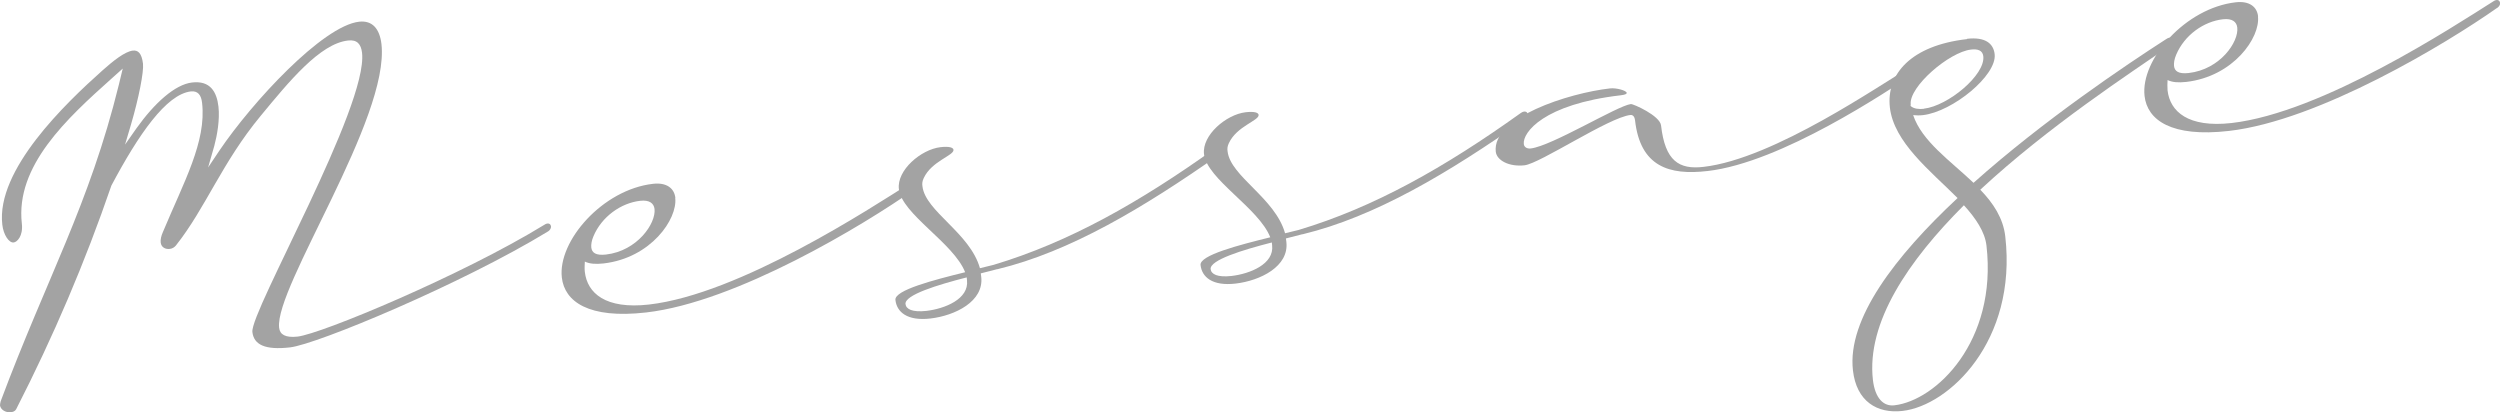
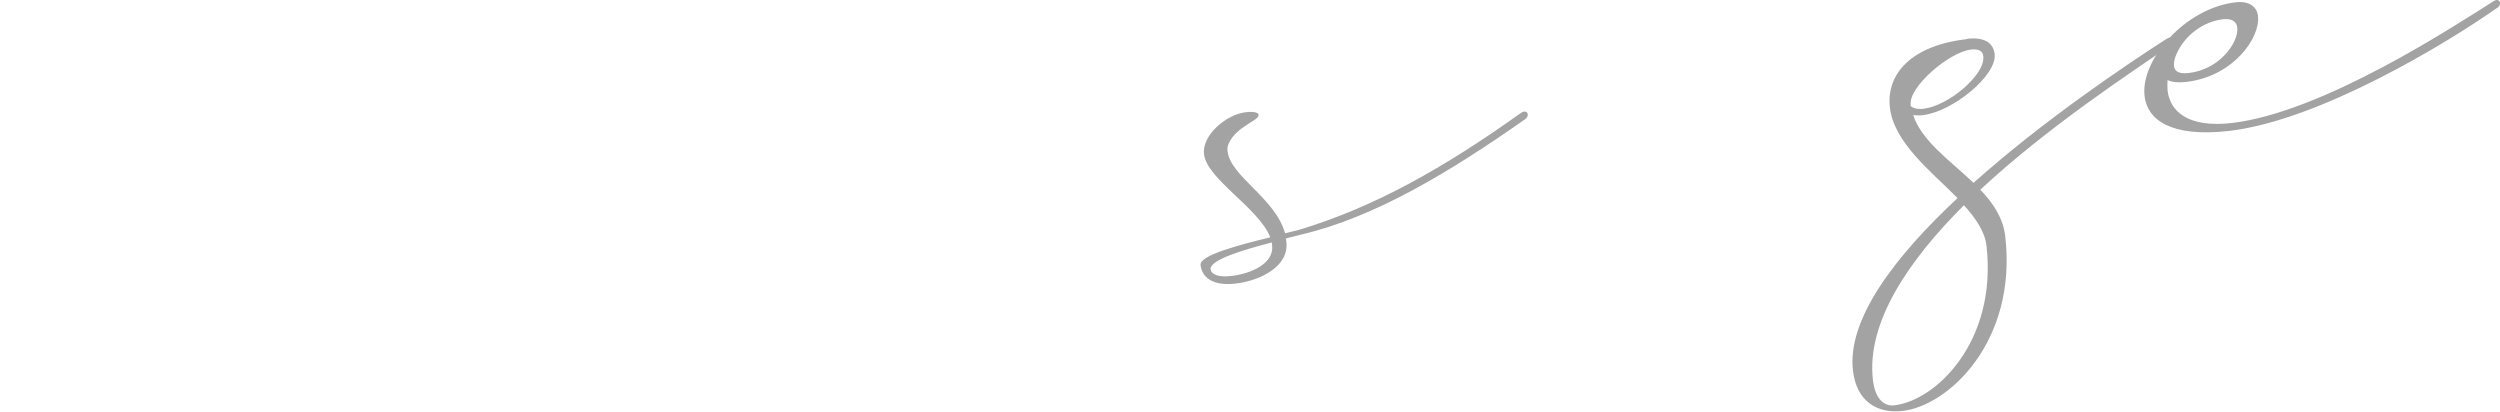
<svg xmlns="http://www.w3.org/2000/svg" width="173.94" height="28.7" viewBox="0 0 173.94 28.7">
  <defs>
    <style>.cls-1{fill:#a3a3a3;stroke-width:0px;}.cls-2{isolation:isolate;}.cls-3{mix-blend-mode:screen;}</style>
  </defs>
  <g class="cls-2">
    <g id="_レイヤー_2">
      <g id="_会社紹介">
        <g class="cls-3">
-           <path class="cls-1" d="m12.25,17.07c-.11.13-.25.23-.45.25-.28.03-.58-.1-.62-.45-.02-.2.03-.45.16-.74,1.45-3.47,3.03-6.27,2.72-8.97-.06-.56-.3-.85-.78-.8-1.71.2-3.64,2.99-5.53,6.55-1.84,5.36-4.03,10.49-6.63,15.57-.07.13-.22.19-.38.2-.32.04-.7-.16-.74-.48,0-.08.02-.16.05-.29C3.25,19.35,6.21,14.26,8.27,5.89l.27-1.12-.77.69c-3.1,2.77-6.71,6.08-6.25,10.1.1.87-.34,1.29-.57,1.31-.32.04-.71-.52-.79-1.24-.44-3.81,4.39-8.43,6.98-10.74.73-.65,1.54-1.3,2.1-1.37.36-.04.62.17.71.92.06.56-.29,2.37-.84,4.24l-.41,1.38.8-1.14c1.25-1.75,2.67-3.04,3.86-3.18,1.27-.15,1.72.65,1.84,1.68.1.91-.09,1.98-.29,2.73l-.43,1.5.79-1.18c2.27-3.36,7.18-8.67,9.72-8.96.91-.1,1.42.48,1.55,1.55.59,5.17-7.44,16.92-7.12,19.74.05.48.44.71,1.28.62,1.67-.19,11.5-4.3,17.14-7.76.08-.05.15-.1.27-.11.08,0,.2.02.23.22,0,.08-.05.25-.24.35-5.94,3.62-16.05,7.84-17.92,8.05-1.75.2-2.52-.19-2.62-1.07-.16-1.43,8.06-15.7,7.63-19.43-.07-.6-.35-.93-.98-.85-1.95.22-4.1,2.85-6.08,5.25-2.69,3.25-3.82,6.4-5.89,9.01Z" />
-           <path class="cls-1" d="m46.98,13.77c.17,1.47-1.69,4.18-4.99,4.56-.56.06-.96.03-1.3-.13-.01.24-.03.49,0,.72.17,1.47,1.43,2.61,4.45,2.27,6.32-.72,15.45-6.72,18.19-8.45.08-.05.15-.1.27-.11.08,0,.2.02.23.22,0,.08-.05.25-.24.35-3.5,2.46-12.35,7.82-18.63,8.54-4.01.46-5.68-.76-5.87-2.43-.29-2.54,2.84-6.12,6.34-6.52.95-.11,1.49.31,1.56.99Zm-5.84,3.45c.04.36.31.57,1.02.49,2.18-.25,3.49-2.17,3.38-3.17-.05-.4-.36-.64-.99-.57-1.35.15-2.69,1.11-3.26,2.47-.13.3-.17.58-.15.78Z" />
-           <path class="cls-1" d="m69.37,18.73l-1.13.29.03.24c.2,1.71-1.82,2.7-3.53,2.9-1.63.19-2.35-.46-2.44-1.29-.08-.68,2.66-1.39,4.85-1.93-.8-2.04-4.41-4.04-4.61-5.79-.15-1.31,1.54-2.75,2.89-2.91.6-.07.89.02.91.18.05.4-1.52.78-2.07,1.97-.1.21-.12.38-.09.57.2,1.75,3.31,3.24,4,5.7l.94-.23c5.25-1.57,10.17-4.35,15.45-8.13.08-.05.15-.1.27-.11.08,0,.2.02.23.22,0,.08-.05.25-.24.35-5.29,3.71-10.38,6.75-15.43,7.97Zm-6.37,2.42c.04.36.47.59,1.46.48,1.27-.15,2.97-.82,2.82-2.13l-.02-.2c-2.03.52-4.33,1.22-4.26,1.86Z" />
          <path class="cls-1" d="m90.6,16.3l-1.13.29.03.24c.2,1.71-1.82,2.7-3.53,2.9-1.63.19-2.35-.46-2.44-1.29-.08-.68,2.66-1.39,4.85-1.93-.8-2.04-4.41-4.04-4.61-5.79-.15-1.31,1.54-2.75,2.89-2.91.6-.07.89.02.91.18.05.4-1.52.78-2.07,1.97-.1.21-.12.38-.09.57.2,1.75,3.31,3.24,4,5.7l.94-.23c5.25-1.57,10.17-4.35,15.45-8.13.07-.05.15-.1.27-.11.08,0,.2.02.23.22,0,.08-.05.25-.24.35-5.29,3.71-10.38,6.75-15.43,7.97Zm-6.37,2.42c.04.36.47.59,1.46.48,1.27-.15,2.97-.82,2.82-2.13l-.02-.2c-2.03.52-4.33,1.22-4.26,1.86Z" />
-           <path class="cls-1" d="m118.79,11.9c-2.66.31-4.67-.31-5.03-3.53-.02-.16-.09-.39-.32-.37-1.51.17-6.29,3.38-7.37,3.5-1.07.12-1.93-.34-2-.94-.27-2.38,5.05-4.08,7.95-4.41.44-.05,1.14.15,1.16.31,0,.08-.1.13-.42.17-5.36.62-6.83,2.59-6.74,3.39.02.2.2.34.48.31,1.47-.17,6.06-2.99,6.97-3.09.16-.02,2.03.81,2.1,1.49.28,2.46,1.24,3.08,2.95,2.88,4.93-.56,12.42-5.81,14.23-6.83.07-.05.15-.1.27-.11.08,0,.2.02.23.22,0,.08-.05.25-.24.35-1.69,1.08-9.05,6.07-14.21,6.66Z" />
          <path class="cls-1" d="m136.85,2.7c1.31-.15,1.85.35,1.93,1.07.17,1.47-2.92,4-4.99,4.24-.24.03-.48.02-.68,0,.61,1.82,2.58,3.17,4.2,4.71,4.86-4.34,10.58-8.18,13.39-9.99.07-.05.15-.1.27-.11.08,0,.2.02.23.22,0,.08-.05.25-.24.35-2.72,1.88-8.42,5.59-13.18,10.01.91.94,1.6,1.99,1.74,3.26.83,7.27-3.92,11.76-7.14,12.13-1.79.21-3.22-.68-3.46-2.82-.41-3.58,2.95-7.95,7.28-11.99-1.91-1.91-4.43-3.88-4.71-6.3-.26-2.3,1.44-4.31,5.37-4.76Zm-6.54,23.74c.15,1.27.74,1.85,1.49,1.76,2.9-.33,7.18-4.45,6.41-11.12-.11-.95-.74-1.89-1.57-2.8-3.86,3.86-6.79,8.15-6.33,12.16Zm3.55-18.88c1.67-.19,4.28-2.34,4.13-3.65-.05-.4-.38-.52-.86-.46-1.51.17-4.33,2.59-4.19,3.82,0,.04-.03.08.01.12.22.18.55.22.91.18Z" />
          <path class="cls-1" d="m157.1,1.14c.17,1.47-1.7,4.18-4.99,4.56-.56.06-.96.03-1.3-.13-.01.24-.02.49,0,.72.17,1.47,1.43,2.61,4.45,2.27,6.32-.72,15.45-6.72,18.19-8.45.07-.05.15-.1.27-.11.08,0,.2.02.23.22,0,.08-.05.25-.24.35-3.5,2.46-12.35,7.82-18.63,8.54-4.01.46-5.68-.76-5.87-2.43-.29-2.54,2.84-6.12,6.34-6.52.95-.11,1.49.31,1.56.99Zm-5.84,3.45c.04.36.31.57,1.02.49,2.19-.25,3.5-2.17,3.38-3.17-.05-.4-.36-.64-.99-.57-1.35.15-2.69,1.11-3.26,2.47-.13.3-.17.58-.15.78Z" />
        </g>
      </g>
    </g>
  </g>
</svg>